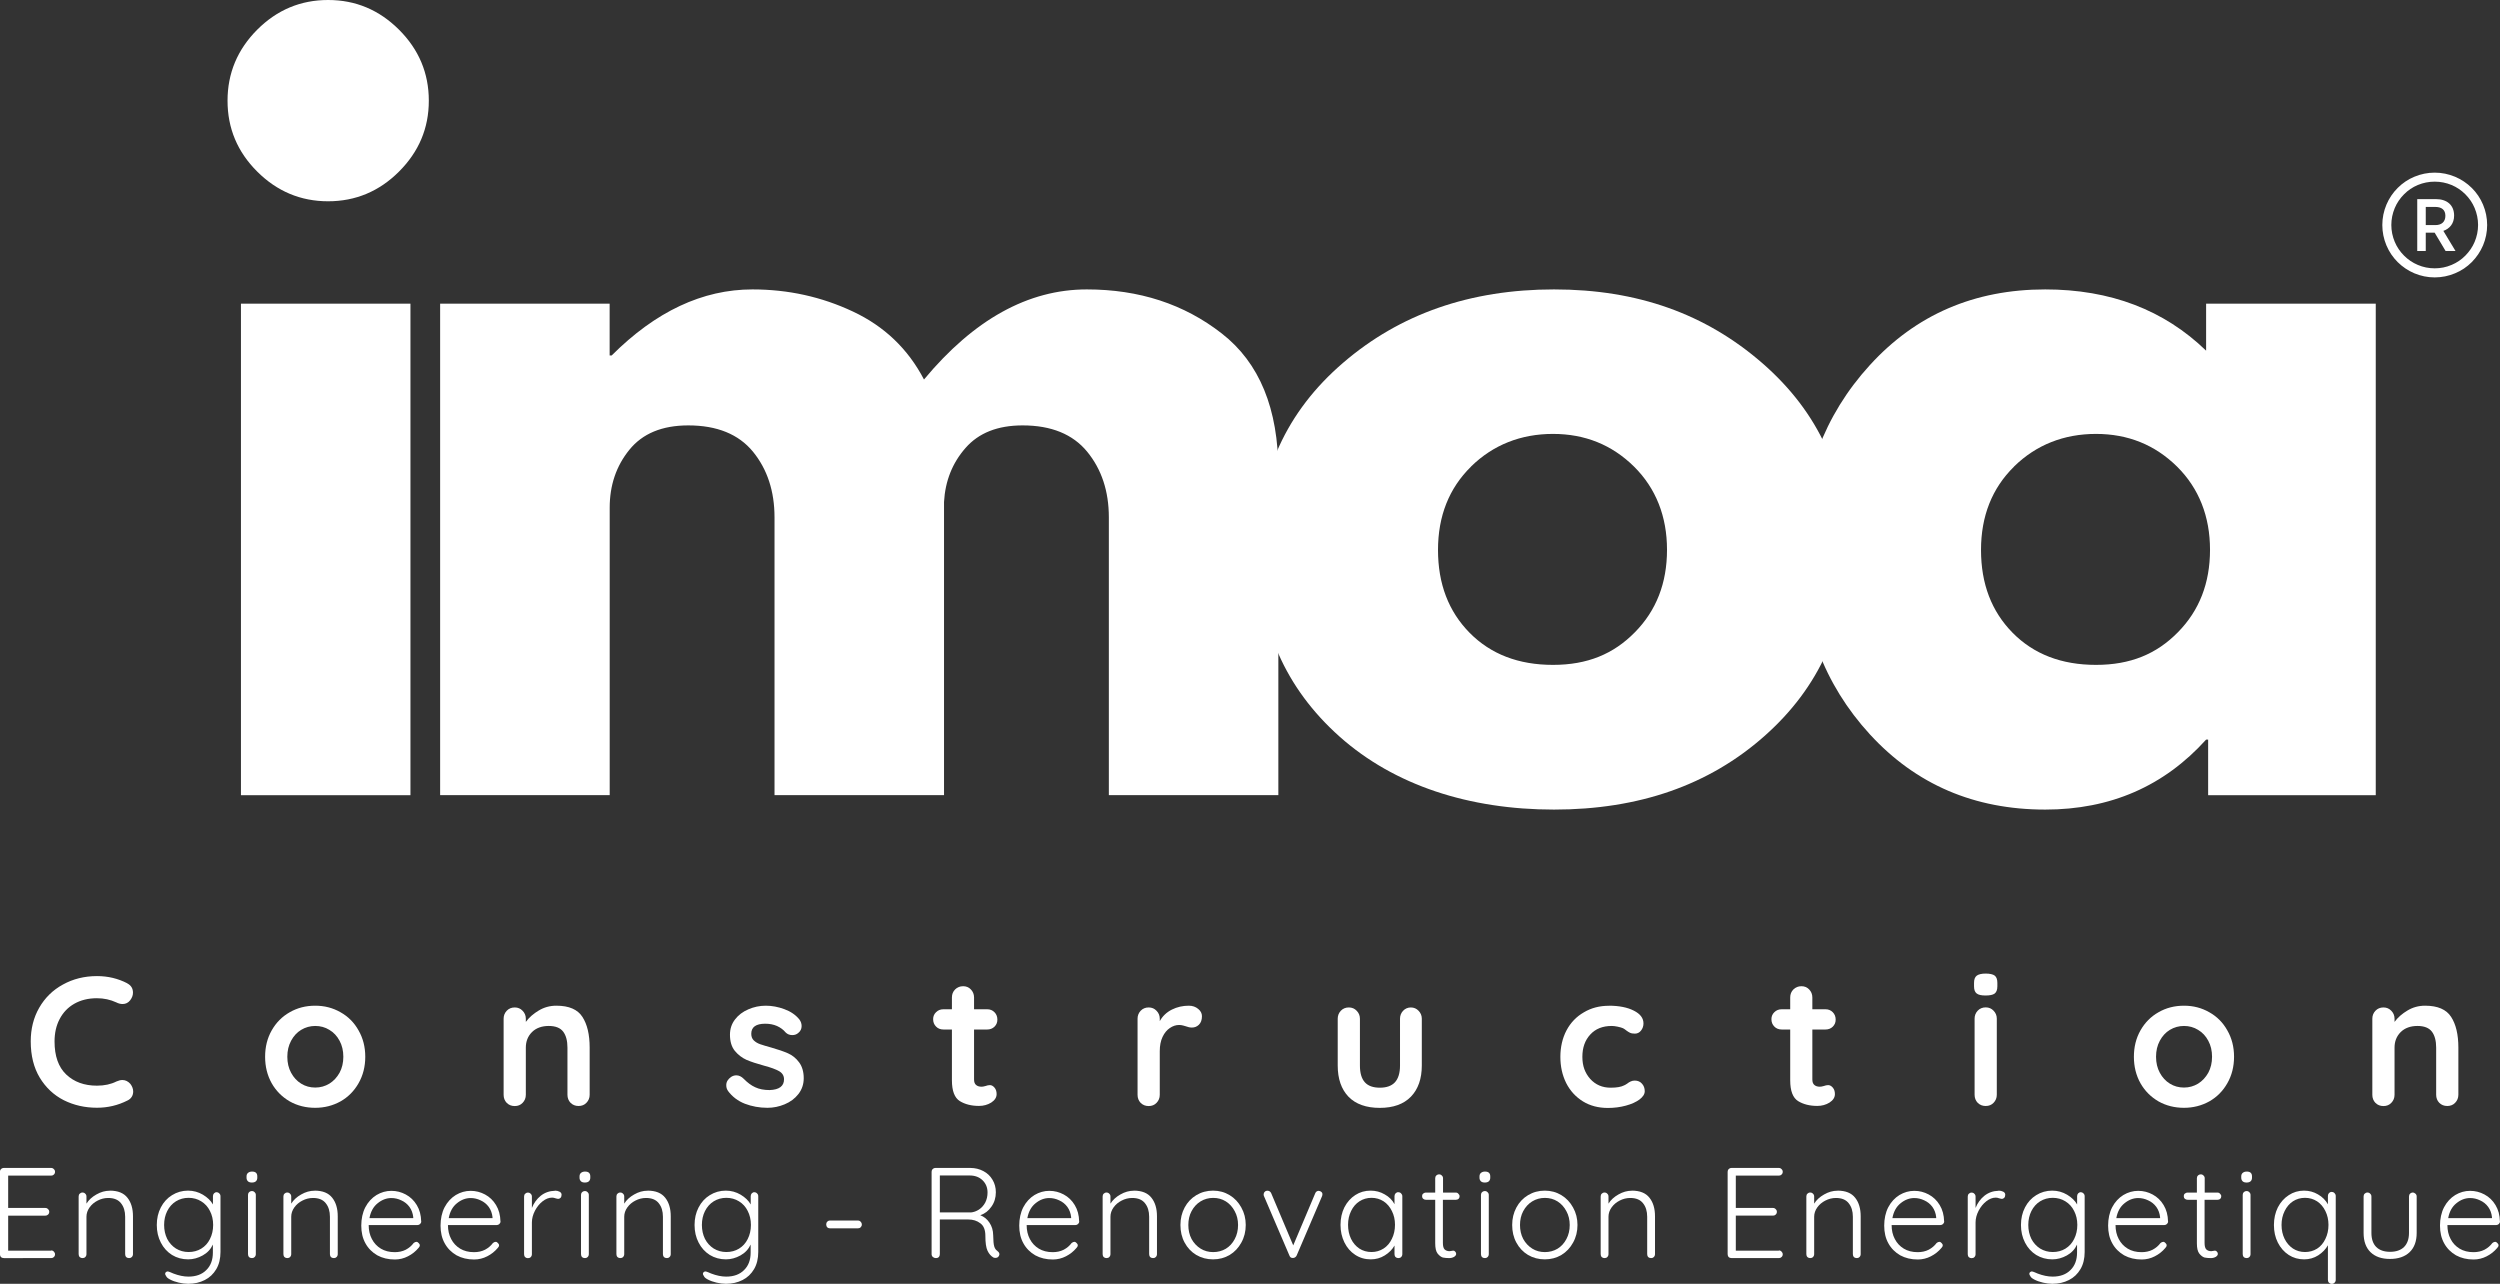
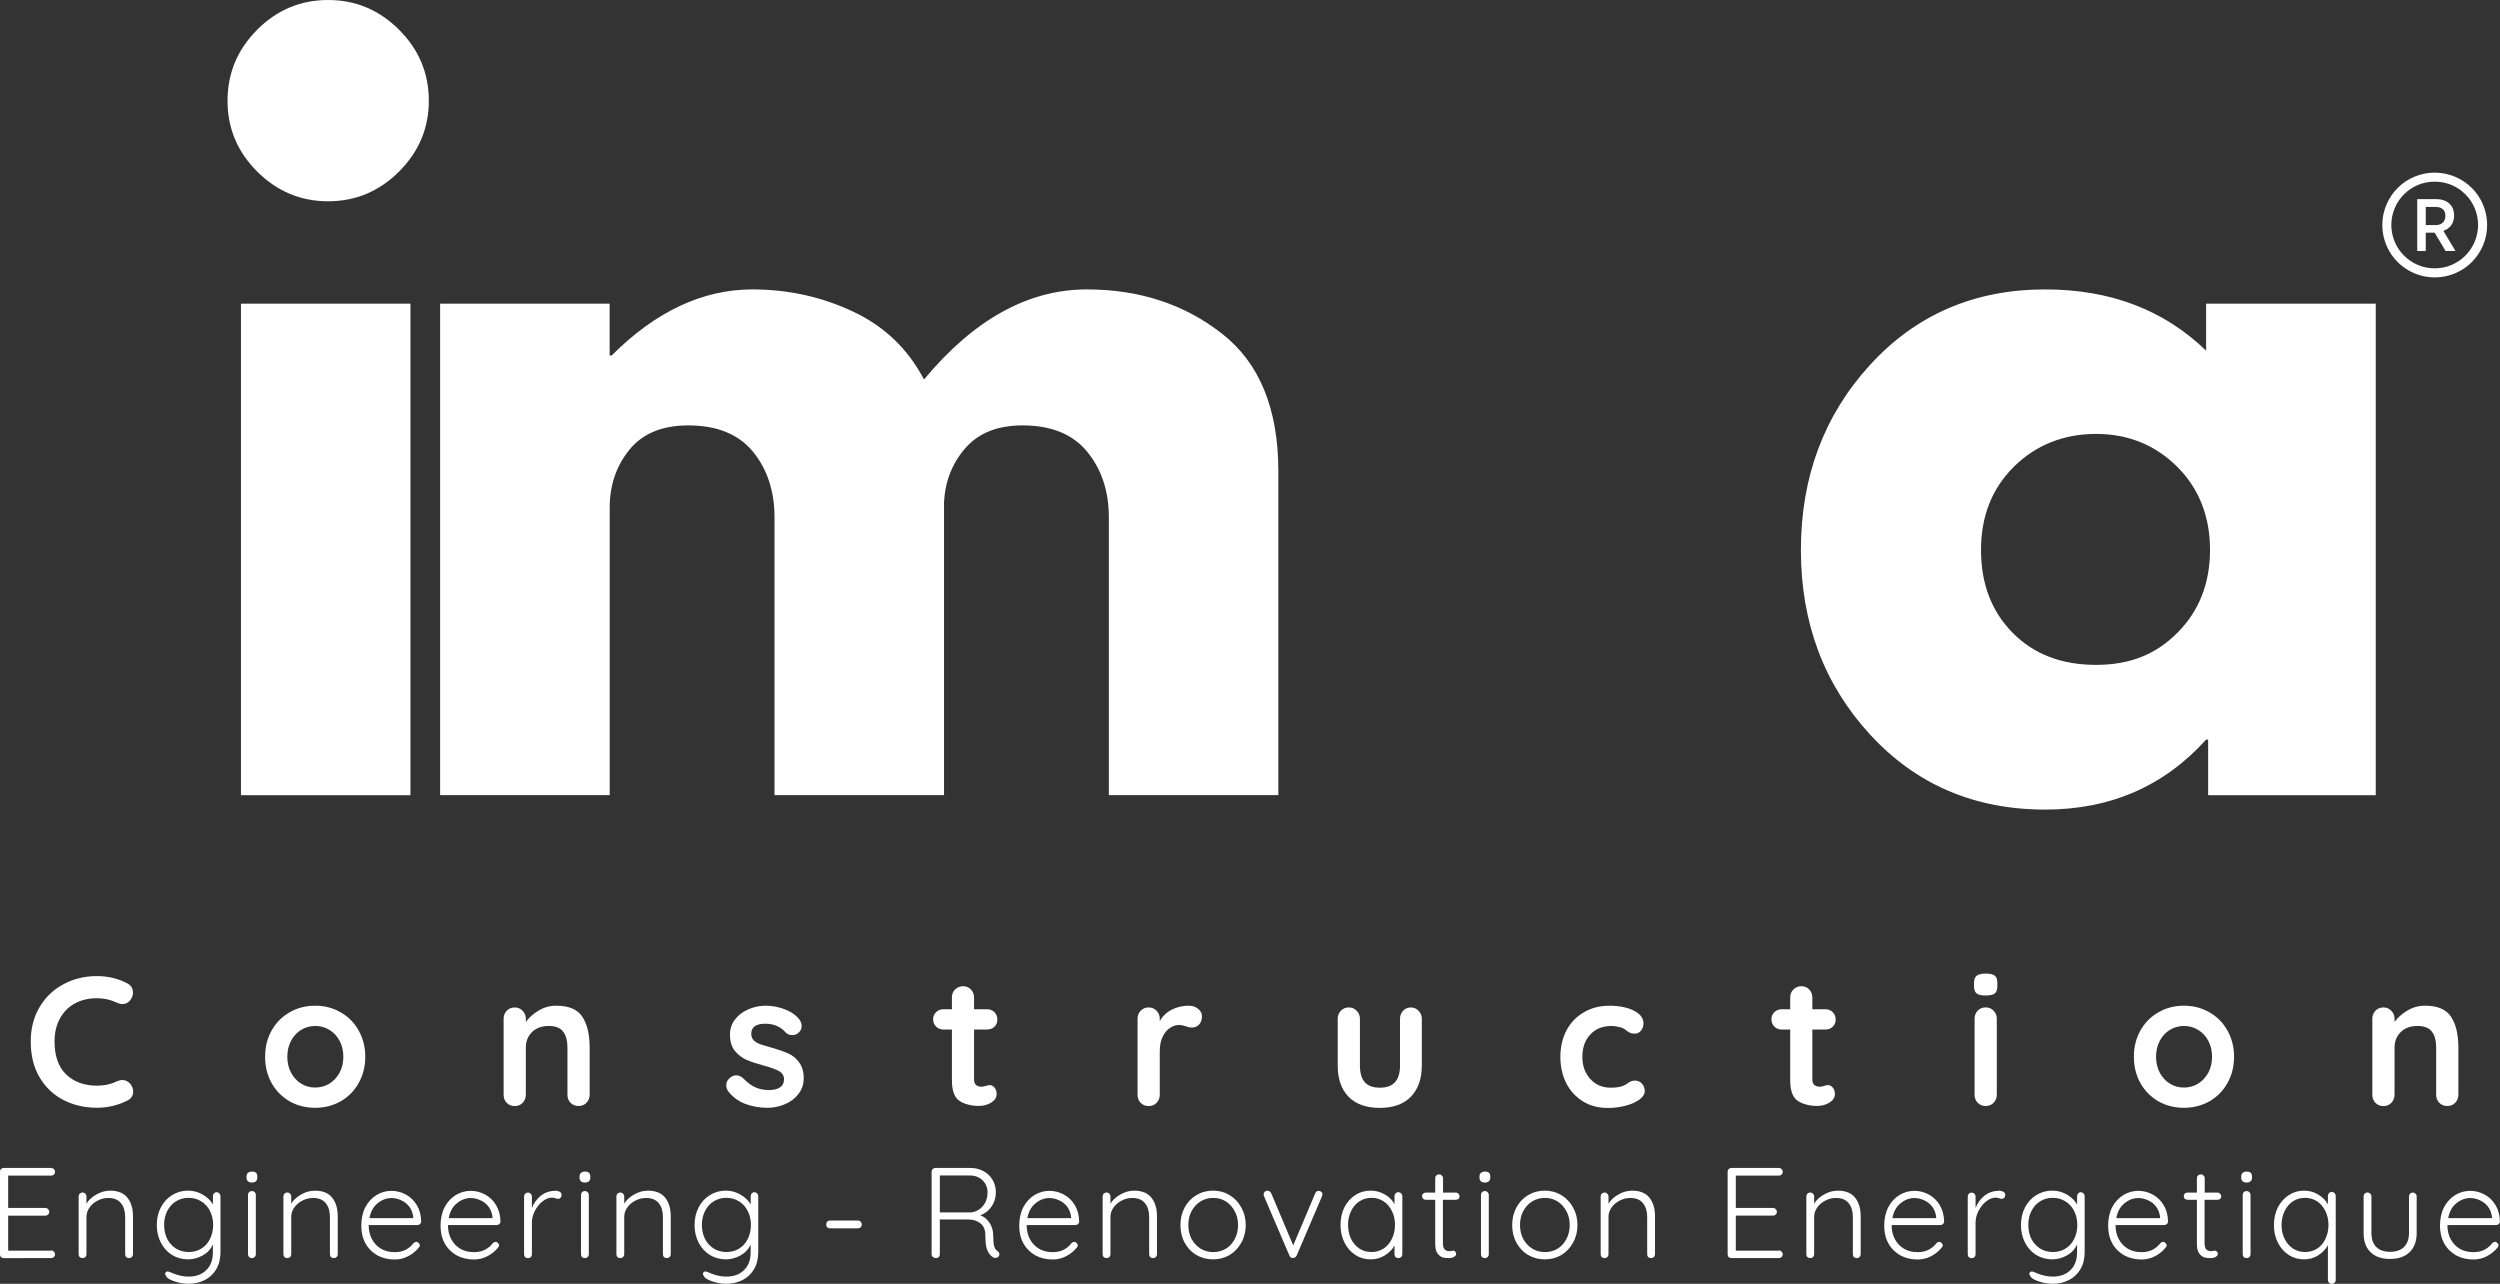
<svg xmlns="http://www.w3.org/2000/svg" id="Layer_1" viewBox="0 0 357.96 183.82">
  <rect x="0" y="0" width="357.96" height="183.82" fill="#333333" stroke="none" />
  <defs>
    <style>.cls-1{fill:#fff;stroke-width:0px;}</style>
  </defs>
  <path class="cls-1" d="M36.83,4.25c2.83-2.83,6.21-4.25,10.15-4.25s7.31,1.42,10.15,4.25c2.84,2.83,4.27,6.22,4.27,10.17s-1.43,7.31-4.27,10.15c-2.83,2.83-6.22,4.25-10.15,4.25s-7.31-1.42-10.15-4.25-4.25-6.21-4.25-10.15,1.42-7.33,4.25-10.17ZM34.5,43.48v70.38h24.27V43.48h-24.27Z" />
  <path class="cls-1" d="M63.02,113.85V43.48h24.27v7.42h.29c6.3-6.3,13.02-9.46,20.15-9.46,5.13,0,9.92,1.06,14.4,3.17,4.48,2.1,7.88,5.34,10.17,9.73,7.14-8.59,14.91-12.9,23.31-12.9,7.5,0,13.94,2.1,19.33,6.31,5.4,4.2,8.1,10.78,8.1,19.75v46.35h-24.27v-39.77c0-3.75-1.04-6.88-3.1-9.4-2.06-2.51-5.14-3.77-9.25-3.77-3.57,0-6.29,1.08-8.17,3.23-1.88,2.14-2.91,4.72-3.08,7.73v41.98h-24.27v-39.77c0-3.75-1.03-6.88-3.08-9.4-2.06-2.51-5.15-3.77-9.27-3.77-3.75,0-6.56,1.17-8.44,3.5-1.88,2.32-2.81,5.08-2.81,8.29v41.15h-24.27Z" />
-   <path class="cls-1" d="M191.84,105.5c-7.82-6.96-11.73-15.88-11.73-26.75s4.07-19.82,12.21-26.81c8.14-7,18.2-10.5,30.19-10.5s21.73,3.52,29.83,10.56c8.09,7.04,12.15,15.96,12.15,26.75s-3.96,19.67-11.88,26.67c-7.91,7-17.94,10.5-30.1,10.5s-22.85-3.47-30.67-10.42ZM210.63,66.81c-3.16,3.11-4.73,7.09-4.73,11.94s1.51,8.79,4.52,11.85c3.03,3.07,7.01,4.6,11.94,4.6s8.67-1.55,11.73-4.67c3.07-3.11,4.6-7.05,4.6-11.81s-1.58-8.8-4.73-11.92c-3.16-3.11-7.02-4.67-11.6-4.67s-8.56,1.56-11.73,4.67Z" />
  <path class="cls-1" d="M267.74,105.15c-6.58-7.18-9.88-15.98-9.88-26.4s3.29-19.26,9.88-26.48c6.59-7.22,14.96-10.83,25.1-10.83,9.33,0,17.01,2.93,23.04,8.77v-6.73h24.29v70.38h-24v-7.96h-.29c-6.03,6.68-13.71,10.02-23.04,10.02-10.14,0-18.51-3.59-25.1-10.77ZM288.38,66.81c-3.16,3.11-4.73,7.09-4.73,11.94s1.51,8.79,4.52,11.85c3.03,3.07,7.01,4.6,11.94,4.6s8.67-1.55,11.73-4.67c3.07-3.11,4.6-7.05,4.6-11.81s-1.58-8.8-4.73-11.92c-3.16-3.11-7.02-4.67-11.6-4.67s-8.56,1.56-11.73,4.67Z" />
  <path class="cls-1" d="M18.23,140.81c.54.28.81.72.81,1.33,0,.38-.14.74-.4,1.08-.28.36-.64.54-1.08.54-.29,0-.59-.07-.9-.23-.86-.4-1.79-.6-2.79-.6-1.24,0-2.31.27-3.23.79-.91.52-1.6,1.24-2.1,2.19-.49.93-.73,2-.73,3.21,0,2.08.55,3.66,1.67,4.73,1.13,1.07,2.59,1.6,4.4,1.6,1.07,0,2-.2,2.79-.6.32-.14.6-.21.85-.21.44,0,.82.19,1.15.56.26.35.4.71.4,1.08,0,.29-.07.55-.21.77-.14.22-.34.4-.6.52-1.38.7-2.83,1.04-4.38,1.04-1.72,0-3.31-.36-4.75-1.08-1.43-.73-2.58-1.81-3.44-3.23-.86-1.43-1.29-3.16-1.29-5.19,0-1.79.4-3.4,1.21-4.81.82-1.43,1.95-2.54,3.4-3.33,1.44-.8,3.07-1.21,4.88-1.21,1.57,0,3.02.35,4.35,1.04Z" />
  <path class="cls-1" d="M52.3,151.31c0,1.41-.32,2.67-.96,3.79-.63,1.11-1.49,1.98-2.58,2.6-1.1.61-2.31.92-3.63.92s-2.55-.3-3.65-.92c-1.08-.63-1.95-1.49-2.58-2.6-.63-1.13-.94-2.39-.94-3.79s.31-2.66.94-3.77c.64-1.13,1.5-1.99,2.58-2.6,1.09-.63,2.31-.94,3.65-.94s2.53.31,3.63.94c1.09.61,1.96,1.48,2.58,2.6.64,1.11.96,2.37.96,3.77ZM49.16,151.31c0-.86-.18-1.63-.54-2.29-.36-.68-.85-1.2-1.46-1.56-.61-.38-1.29-.56-2.02-.56s-1.41.19-2.02.56c-.6.36-1.08.89-1.44,1.56-.36.67-.54,1.43-.54,2.29s.18,1.63.54,2.29c.36.67.84,1.19,1.44,1.56.61.38,1.28.56,2.02.56s1.41-.19,2.02-.56c.61-.38,1.09-.9,1.46-1.56.36-.67.54-1.43.54-2.29Z" />
  <path class="cls-1" d="M79.68,144c1.79,0,3.03.54,3.71,1.6.69,1.06,1.04,2.52,1.04,4.4v6.75c0,.46-.16.84-.46,1.15-.29.31-.67.46-1.13.46s-.84-.15-1.15-.46c-.29-.3-.44-.69-.44-1.15v-6.75c0-.97-.2-1.73-.6-2.27-.41-.55-1.1-.83-2.08-.83s-1.81.29-2.4.88-.88,1.33-.88,2.23v6.75c0,.46-.16.84-.46,1.15-.29.31-.67.46-1.13.46s-.84-.15-1.15-.46c-.29-.3-.44-.69-.44-1.15v-10.9c0-.44.15-.82.44-1.13.3-.32.69-.48,1.15-.48s.83.16,1.13.48c.3.31.46.68.46,1.13v.46c.47-.64,1.09-1.18,1.85-1.63.76-.46,1.6-.69,2.52-.69Z" />
  <path class="cls-1" d="M104.22,156.16c-.16-.21-.23-.47-.23-.79,0-.46.23-.84.69-1.17.23-.15.48-.23.75-.23.38,0,.73.17,1.06.5.53.54,1.07.95,1.65,1.21.57.27,1.26.4,2.06.4,1.38-.05,2.06-.57,2.06-1.54,0-.51-.24-.9-.71-1.17-.46-.26-1.18-.53-2.17-.79-1.02-.28-1.85-.55-2.5-.83-.64-.29-1.2-.72-1.67-1.29-.46-.57-.69-1.34-.69-2.31,0-.83.24-1.56.73-2.19.48-.63,1.11-1.1,1.9-1.44.78-.34,1.61-.52,2.5-.52s1.78.17,2.67.5c.9.33,1.61.82,2.13,1.46.22.29.33.61.33.96,0,.41-.17.74-.5,1-.24.2-.52.29-.83.29-.39,0-.71-.13-.96-.38-.32-.39-.73-.69-1.23-.92-.5-.22-1.06-.33-1.69-.33-1.33,0-2,.48-2,1.44,0,.39.11.7.35.94.25.24.56.43.94.56.38.13.91.29,1.6.48.94.27,1.73.54,2.35.81.64.28,1.17.71,1.6,1.29.44.58.67,1.35.67,2.29,0,.86-.26,1.62-.77,2.27-.5.64-1.16,1.13-1.96,1.46-.79.33-1.61.5-2.46.5-1.16,0-2.23-.2-3.23-.58-1-.39-1.82-1.01-2.46-1.88Z" />
  <path class="cls-1" d="M141.74,155.37c.23,0,.45.12.65.35.21.24.31.55.31.94,0,.47-.26.88-.77,1.21-.52.32-1.1.48-1.75.48-1.08,0-2-.23-2.75-.69-.75-.47-1.13-1.46-1.13-2.98v-7.27h-1.21c-.43,0-.79-.14-1.06-.42-.28-.28-.42-.63-.42-1.06,0-.4.14-.73.42-1,.28-.28.63-.42,1.06-.42h1.21v-1.69c0-.46.15-.84.46-1.15.3-.3.69-.46,1.15-.46s.81.16,1.1.46c.3.31.46.69.46,1.15v1.69h1.88c.42,0,.76.14,1.04.42.28.28.42.64.42,1.06s-.14.74-.42,1.02c-.28.27-.63.4-1.04.4h-1.88v7.15c0,.36.09.63.29.79.19.17.46.25.79.25.14,0,.32-.03.56-.1.22-.08.43-.13.63-.13Z" />
  <path class="cls-1" d="M170.23,144c.53,0,.97.16,1.33.46.36.29.54.64.54,1.04,0,.54-.15.95-.44,1.23-.28.27-.61.4-1,.4-.27,0-.56-.06-.9-.19-.04-.01-.16-.05-.35-.1-.18-.05-.38-.08-.58-.08-.46,0-.91.15-1.33.44-.42.28-.77.7-1.04,1.27-.27.57-.4,1.25-.4,2.04v6.25c0,.46-.16.84-.46,1.15-.29.31-.67.46-1.13.46s-.84-.15-1.15-.46c-.29-.3-.44-.69-.44-1.15v-10.9c0-.44.15-.82.44-1.13.3-.32.69-.48,1.15-.48s.83.16,1.13.48c.3.31.46.68.46,1.13v.35c.4-.72.98-1.27,1.73-1.65.76-.38,1.57-.56,2.44-.56Z" />
  <path class="cls-1" d="M201.99,144.25c.46,0,.83.16,1.13.48.3.31.46.68.46,1.13v6.71c0,1.89-.52,3.38-1.56,4.46-1.04,1.07-2.53,1.6-4.46,1.6s-3.44-.53-4.48-1.6c-1.03-1.08-1.54-2.57-1.54-4.46v-6.71c0-.44.15-.82.44-1.13.3-.32.69-.48,1.15-.48s.83.16,1.13.48c.3.31.46.68.46,1.13v6.71c0,1.07.23,1.87.71,2.4.47.52,1.19.77,2.15.77s1.67-.26,2.15-.77c.48-.53.73-1.32.73-2.4v-6.71c0-.44.15-.82.44-1.13.3-.32.68-.48,1.13-.48Z" />
  <path class="cls-1" d="M230.34,144c1.48,0,2.69.24,3.6.71.92.46,1.38,1.07,1.38,1.83,0,.39-.12.73-.35,1.02-.22.29-.52.44-.88.44-.29,0-.53-.04-.71-.13-.17-.08-.33-.19-.5-.31-.17-.14-.33-.25-.48-.33-.18-.08-.45-.16-.79-.23-.33-.07-.61-.1-.83-.1-1.31,0-2.33.41-3.08,1.23-.75.81-1.13,1.87-1.13,3.19s.38,2.32,1.13,3.17c.76.83,1.73,1.25,2.92,1.25.86,0,1.5-.11,1.92-.33.11-.04.26-.13.44-.25.18-.14.34-.24.5-.31.17-.08.36-.13.58-.13.44,0,.79.15,1.04.44.26.28.4.64.4,1.08,0,.42-.25.81-.75,1.19-.49.36-1.14.66-1.96.88-.81.22-1.66.33-2.56.33-1.36,0-2.56-.31-3.58-.94-1.03-.64-1.83-1.51-2.4-2.63-.56-1.13-.83-2.38-.83-3.75s.29-2.68.88-3.79c.59-1.11,1.42-1.97,2.48-2.58,1.05-.63,2.25-.94,3.58-.94Z" />
  <path class="cls-1" d="M261.77,155.37c.23,0,.45.12.65.35.21.24.31.55.31.94,0,.47-.26.88-.77,1.21-.52.32-1.1.48-1.75.48-1.08,0-2-.23-2.75-.69-.75-.47-1.13-1.46-1.13-2.98v-7.27h-1.21c-.43,0-.79-.14-1.06-.42-.28-.28-.42-.63-.42-1.06,0-.4.14-.73.42-1,.28-.28.63-.42,1.06-.42h1.21v-1.69c0-.46.15-.84.46-1.15.3-.3.69-.46,1.15-.46s.81.16,1.1.46c.3.31.46.69.46,1.15v1.69h1.88c.42,0,.76.14,1.04.42.28.28.42.64.42,1.06s-.14.74-.42,1.02c-.28.27-.63.4-1.04.4h-1.88v7.15c0,.36.09.63.29.79.19.17.46.25.79.25.14,0,.32-.03.56-.1.22-.08.43-.13.63-.13Z" />
  <path class="cls-1" d="M285.91,156.75c0,.46-.16.84-.46,1.15-.29.31-.67.46-1.13.46s-.84-.15-1.15-.46c-.29-.3-.44-.69-.44-1.15v-10.9c0-.44.15-.82.44-1.13.3-.32.69-.48,1.15-.48s.83.16,1.13.48c.3.31.46.68.46,1.13v10.9ZM284.3,142.54c-.6,0-1.02-.09-1.27-.29-.25-.19-.38-.53-.38-1.02v-.5c0-.5.13-.84.4-1.04.26-.19.69-.29,1.27-.29s1.04.1,1.29.29c.25.2.38.54.38,1.04v.5c0,.5-.14.85-.4,1.04-.25.18-.68.27-1.29.27Z" />
  <path class="cls-1" d="M319.88,151.31c0,1.41-.32,2.67-.96,3.79-.63,1.11-1.49,1.98-2.58,2.6-1.1.61-2.31.92-3.63.92s-2.55-.3-3.65-.92c-1.08-.63-1.95-1.49-2.58-2.6-.63-1.13-.94-2.39-.94-3.79s.31-2.66.94-3.77c.64-1.13,1.5-1.99,2.58-2.6,1.09-.63,2.31-.94,3.65-.94s2.53.31,3.63.94c1.09.61,1.96,1.48,2.58,2.6.64,1.11.96,2.37.96,3.77ZM316.73,151.31c0-.86-.18-1.63-.54-2.29-.36-.68-.85-1.2-1.46-1.56-.61-.38-1.29-.56-2.02-.56s-1.41.19-2.02.56c-.6.36-1.08.89-1.44,1.56-.36.67-.54,1.43-.54,2.29s.18,1.63.54,2.29c.36.67.84,1.19,1.44,1.56.61.38,1.28.56,2.02.56s1.41-.19,2.02-.56c.61-.38,1.09-.9,1.46-1.56.36-.67.54-1.43.54-2.29Z" />
  <path class="cls-1" d="M347.25,144c1.79,0,3.03.54,3.71,1.6.69,1.06,1.04,2.52,1.04,4.4v6.75c0,.46-.16.84-.46,1.15-.29.31-.67.46-1.13.46s-.84-.15-1.15-.46c-.29-.3-.44-.69-.44-1.15v-6.75c0-.97-.2-1.73-.6-2.27-.41-.55-1.1-.83-2.08-.83s-1.81.29-2.4.88-.88,1.33-.88,2.23v6.75c0,.46-.16.84-.46,1.15-.29.31-.67.46-1.13.46s-.84-.15-1.15-.46c-.29-.3-.44-.69-.44-1.15v-10.9c0-.44.15-.82.44-1.13.3-.32.69-.48,1.15-.48s.83.16,1.13.48c.3.31.46.68.46,1.13v.46c.47-.64,1.09-1.18,1.85-1.63.76-.46,1.6-.69,2.52-.69Z" />
  <path class="cls-1" d="M7.33,179.04c.15,0,.28.06.38.17.11.11.17.24.17.38,0,.17-.06.3-.17.4-.1.1-.22.15-.38.15H.56c-.17,0-.31-.05-.42-.15-.1-.11-.15-.25-.15-.42v-11.79c0-.15.05-.28.15-.38.11-.11.25-.17.42-.17h6.77c.15,0,.28.06.38.17.11.1.17.22.17.38,0,.17-.06.3-.17.4-.1.1-.22.15-.38.15H1.17v4.63h5.33c.15,0,.28.06.38.17.11.1.17.22.17.38,0,.17-.06.3-.17.4-.1.1-.22.15-.38.15H1.17v5.02h6.17Z" />
  <path class="cls-1" d="M15.73,170.48c1.15,0,1.99.34,2.52,1.02.53.67.79,1.55.79,2.65v5.42c0,.17-.06.31-.17.42-.1.1-.22.15-.38.15-.17,0-.31-.05-.42-.15-.1-.11-.15-.25-.15-.42v-5.35c0-.8-.2-1.45-.6-1.94-.39-.5-1-.75-1.83-.75-.53,0-1.04.13-1.52.38-.47.24-.85.56-1.15.98-.29.41-.44.85-.44,1.33v5.35c0,.17-.06.31-.17.42-.1.1-.23.15-.4.15-.16,0-.29-.05-.4-.15-.1-.11-.15-.25-.15-.42v-8.25c0-.17.05-.3.15-.4.11-.11.24-.17.4-.17.17,0,.3.06.4.17.11.1.17.23.17.4v1.02c.33-.53.8-.96,1.42-1.31.63-.36,1.26-.54,1.92-.54Z" />
  <path class="cls-1" d="M31,170.71c.17,0,.3.06.4.17.11.1.17.23.17.4v7.98c0,.96-.2,1.78-.6,2.46-.41.69-.95,1.21-1.65,1.56-.7.36-1.49.54-2.38.54-.43,0-.89-.06-1.35-.17-.47-.11-.89-.26-1.23-.44-.33-.17-.53-.34-.58-.52-.08-.08-.13-.18-.13-.29,0-.13.05-.22.17-.29.05-.04.11-.06.19-.06.07,0,.21.04.42.13l.4.17c.76.29,1.48.44,2.15.44,1.08,0,1.94-.31,2.56-.94.63-.61.94-1.45.94-2.5v-1.15c-.31.67-.79,1.19-1.46,1.56s-1.36.56-2.08.56c-.85,0-1.62-.21-2.31-.63-.68-.43-1.22-1.02-1.6-1.77-.39-.75-.58-1.59-.58-2.52s.19-1.77.58-2.52c.39-.75.92-1.33,1.6-1.75.69-.43,1.46-.65,2.29-.65.78,0,1.48.2,2.13.58.65.39,1.13.85,1.44,1.4v-1.19c0-.15.05-.28.15-.4.11-.11.24-.17.4-.17ZM27,179.27c.68,0,1.28-.16,1.81-.48.54-.33.96-.79,1.25-1.38.3-.59.46-1.27.46-2.02s-.16-1.42-.46-2c-.29-.59-.71-1.05-1.25-1.38-.53-.33-1.14-.5-1.81-.5s-1.27.17-1.81.5c-.53.33-.95.8-1.25,1.4-.29.58-.44,1.24-.44,1.98s.15,1.41.44,2c.3.58.72,1.04,1.25,1.38.54.33,1.15.5,1.81.5Z" />
  <path class="cls-1" d="M36.63,179.57c0,.17-.06.31-.17.42-.1.1-.22.15-.38.15-.17,0-.31-.05-.42-.15-.1-.11-.15-.25-.15-.42v-8.48c0-.15.05-.28.15-.38.11-.11.25-.17.42-.17.15,0,.28.06.38.17.11.1.17.22.17.38v8.48ZM36.07,169.32c-.24,0-.43-.05-.56-.17-.14-.13-.21-.3-.21-.52v-.19c0-.22.07-.39.21-.5.15-.13.34-.19.58-.19.5,0,.75.23.75.69v.19c0,.22-.07.4-.21.52-.13.11-.31.17-.56.17Z" />
  <path class="cls-1" d="M45.05,170.48c1.15,0,1.99.34,2.52,1.02.53.67.79,1.55.79,2.65v5.42c0,.17-.06.31-.17.42-.1.1-.22.15-.38.15-.17,0-.31-.05-.42-.15-.1-.11-.15-.25-.15-.42v-5.35c0-.8-.2-1.45-.6-1.94-.39-.5-1-.75-1.83-.75-.53,0-1.04.13-1.52.38-.47.24-.85.56-1.15.98-.29.41-.44.85-.44,1.33v5.35c0,.17-.06.31-.17.42-.1.1-.23.15-.4.15-.16,0-.29-.05-.4-.15-.1-.11-.15-.25-.15-.42v-8.25c0-.17.05-.3.15-.4.11-.11.24-.17.4-.17.17,0,.3.06.4.17.11.1.17.23.17.4v1.02c.33-.53.8-.96,1.42-1.31.63-.36,1.26-.54,1.92-.54Z" />
  <path class="cls-1" d="M60.32,174.88c0,.14-.06.27-.17.38-.11.1-.24.15-.38.15h-6.98c0,.75.15,1.42.46,2,.3.58.73,1.04,1.29,1.38.55.33,1.21.5,1.98.5.58,0,1.11-.11,1.58-.35.47-.25.84-.57,1.13-.96.14-.11.27-.17.4-.17.11,0,.21.06.31.17.11.1.17.21.17.33s-.06.25-.19.38c-.41.49-.91.89-1.5,1.19-.58.3-1.21.46-1.88.46-.95,0-1.79-.2-2.52-.6-.72-.42-1.29-.98-1.69-1.71-.41-.73-.6-1.58-.6-2.54s.19-1.88.58-2.63c.4-.76.94-1.34,1.6-1.75.67-.4,1.38-.6,2.13-.6s1.42.18,2.06.52c.65.35,1.18.85,1.58,1.52.4.66.61,1.44.63,2.35ZM56.05,171.54c-.71,0-1.37.25-1.98.75-.61.49-1,1.2-1.17,2.13h6.27v-.15c-.06-.55-.24-1.04-.54-1.46-.31-.42-.7-.73-1.17-.94-.46-.22-.93-.33-1.42-.33Z" />
  <path class="cls-1" d="M71.67,174.88c0,.14-.06.27-.17.38-.11.1-.24.15-.38.15h-6.98c0,.75.15,1.42.46,2,.3.58.73,1.04,1.29,1.38.55.33,1.21.5,1.98.5.58,0,1.11-.11,1.58-.35.47-.25.84-.57,1.13-.96.14-.11.27-.17.4-.17.11,0,.21.06.31.17.11.1.17.21.17.33s-.06.25-.19.38c-.41.49-.91.89-1.5,1.19-.58.3-1.21.46-1.88.46-.95,0-1.79-.2-2.52-.6-.72-.42-1.29-.98-1.69-1.71-.41-.73-.6-1.58-.6-2.54s.19-1.88.58-2.63c.4-.76.94-1.34,1.6-1.75.67-.4,1.38-.6,2.13-.6s1.42.18,2.06.52c.65.35,1.18.85,1.58,1.52.4.66.61,1.44.63,2.35ZM67.4,171.54c-.71,0-1.37.25-1.98.75-.61.49-1,1.2-1.17,2.13h6.27v-.15c-.06-.55-.24-1.04-.54-1.46-.31-.42-.7-.73-1.17-.94-.46-.22-.93-.33-1.42-.33Z" />
  <path class="cls-1" d="M79.45,170.48c.25,0,.47.05.67.15.19.1.29.24.29.44,0,.18-.05.33-.15.44-.1.1-.21.15-.33.15-.07,0-.2-.03-.38-.08-.18-.07-.35-.1-.5-.1-.46,0-.91.18-1.35.52-.45.35-.81.8-1.1,1.35-.29.56-.44,1.12-.44,1.69v4.54c0,.17-.06.31-.17.42-.1.1-.23.15-.4.15-.16,0-.29-.05-.4-.15-.1-.11-.15-.25-.15-.42v-8.25c0-.17.05-.3.15-.4.11-.11.24-.17.4-.17.17,0,.3.06.4.17.11.1.17.23.17.4v1.63c.28-.71.7-1.29,1.27-1.75.58-.46,1.26-.69,2.02-.71Z" />
  <path class="cls-1" d="M84.31,179.57c0,.17-.06.31-.17.42-.1.1-.22.15-.38.15-.17,0-.31-.05-.42-.15-.1-.11-.15-.25-.15-.42v-8.48c0-.15.05-.28.15-.38.11-.11.25-.17.42-.17.15,0,.28.06.38.17.11.1.17.22.17.38v8.48ZM83.75,169.32c-.24,0-.43-.05-.56-.17-.14-.13-.21-.3-.21-.52v-.19c0-.22.07-.39.21-.5.15-.13.34-.19.58-.19.5,0,.75.23.75.69v.19c0,.22-.07.4-.21.52-.13.11-.31.17-.56.17Z" />
  <path class="cls-1" d="M92.73,170.48c1.15,0,1.99.34,2.52,1.02.53.67.79,1.55.79,2.65v5.42c0,.17-.06.31-.17.42-.1.1-.22.15-.38.15-.17,0-.31-.05-.42-.15-.1-.11-.15-.25-.15-.42v-5.35c0-.8-.2-1.45-.6-1.94-.39-.5-1-.75-1.83-.75-.53,0-1.04.13-1.52.38-.47.24-.85.56-1.15.98-.29.41-.44.85-.44,1.33v5.35c0,.17-.06.31-.17.42-.1.1-.23.15-.4.15-.16,0-.29-.05-.4-.15-.1-.11-.15-.25-.15-.42v-8.25c0-.17.05-.3.15-.4.11-.11.24-.17.4-.17.17,0,.3.06.4.17.11.1.17.23.17.4v1.02c.33-.53.8-.96,1.42-1.31.63-.36,1.26-.54,1.92-.54Z" />
  <path class="cls-1" d="M108,170.71c.17,0,.3.06.4.17.11.1.17.23.17.4v7.98c0,.96-.2,1.78-.6,2.46-.41.69-.95,1.21-1.65,1.56-.7.36-1.49.54-2.38.54-.43,0-.89-.06-1.35-.17-.47-.11-.89-.26-1.23-.44-.33-.17-.53-.34-.58-.52-.08-.08-.13-.18-.13-.29,0-.13.05-.22.17-.29.05-.04.11-.06.19-.06.07,0,.21.04.42.13l.4.17c.76.29,1.48.44,2.15.44,1.08,0,1.94-.31,2.56-.94.63-.61.94-1.45.94-2.5v-1.15c-.31.67-.79,1.19-1.46,1.56s-1.36.56-2.08.56c-.85,0-1.62-.21-2.31-.63-.68-.43-1.22-1.02-1.6-1.77-.39-.75-.58-1.59-.58-2.52s.19-1.77.58-2.52c.39-.75.92-1.33,1.6-1.75.69-.43,1.46-.65,2.29-.65.78,0,1.48.2,2.13.58.65.39,1.13.85,1.44,1.4v-1.19c0-.15.05-.28.15-.4.11-.11.24-.17.4-.17ZM104,179.27c.68,0,1.28-.16,1.81-.48.54-.33.96-.79,1.25-1.38.3-.59.46-1.27.46-2.02s-.16-1.42-.46-2c-.29-.59-.71-1.05-1.25-1.38-.53-.33-1.14-.5-1.81-.5s-1.27.17-1.81.5c-.53.33-.95.8-1.25,1.4-.29.58-.44,1.24-.44,1.98s.15,1.41.44,2c.3.58.72,1.04,1.25,1.38.54.33,1.15.5,1.81.5Z" />
  <path class="cls-1" d="M118.85,175.88c-.17,0-.3-.05-.4-.15-.1-.11-.15-.25-.15-.42,0-.15.05-.28.15-.38.09-.11.23-.17.4-.17h3.98c.17,0,.3.06.4.17.11.11.17.25.17.42,0,.14-.06.27-.17.38-.1.1-.23.15-.4.15h-3.98Z" />
  <path class="cls-1" d="M142.81,179.13c.19.13.29.28.29.46,0,.07-.03.16-.08.25-.04.08-.11.16-.21.21-.08.04-.18.06-.27.06-.13,0-.23-.02-.31-.06-.35-.21-.63-.53-.83-.96-.21-.44-.31-1.15-.31-2.13,0-.86-.24-1.46-.73-1.81-.47-.36-1.04-.54-1.71-.54h-4.08v4.96c0,.17-.05.31-.15.42-.1.1-.23.15-.4.15s-.31-.05-.44-.15c-.13-.11-.19-.25-.19-.42v-11.79c0-.15.05-.28.15-.38.11-.11.25-.17.42-.17h4.98c.69,0,1.32.16,1.88.46.55.29.98.7,1.29,1.23.32.53.48,1.13.48,1.79,0,.78-.21,1.47-.63,2.06-.41.6-.94,1.01-1.6,1.23.54.21.98.56,1.31,1.06.34.5.53,1.1.54,1.81.01.77.06,1.3.15,1.6.09.31.25.52.46.65ZM138.98,173.61c.43-.04.82-.18,1.19-.42.38-.25.67-.58.9-1,.22-.43.33-.91.33-1.44,0-.71-.24-1.29-.71-1.75-.47-.46-1.09-.69-1.85-.69h-4.27v5.29h4.42Z" />
  <path class="cls-1" d="M154.53,174.88c0,.14-.06.27-.17.38-.11.1-.24.15-.38.15h-6.98c0,.75.15,1.42.46,2,.3.58.73,1.04,1.29,1.38.55.33,1.21.5,1.98.5.58,0,1.11-.11,1.58-.35.47-.25.84-.57,1.13-.96.14-.11.27-.17.4-.17.11,0,.21.06.31.17.11.1.17.21.17.33s-.06.25-.19.38c-.41.49-.91.89-1.5,1.19-.58.3-1.21.46-1.88.46-.95,0-1.79-.2-2.52-.6-.72-.42-1.29-.98-1.69-1.71-.41-.73-.6-1.58-.6-2.54s.19-1.88.58-2.63c.4-.76.94-1.34,1.6-1.75.67-.4,1.38-.6,2.13-.6s1.42.18,2.06.52c.65.35,1.18.85,1.58,1.52.4.66.61,1.44.63,2.35ZM150.25,171.54c-.71,0-1.37.25-1.98.75-.61.49-1,1.2-1.17,2.13h6.27v-.15c-.06-.55-.24-1.04-.54-1.46-.31-.42-.7-.73-1.17-.94-.46-.22-.93-.33-1.42-.33Z" />
  <path class="cls-1" d="M162.35,170.48c1.15,0,1.99.34,2.52,1.02.53.67.79,1.55.79,2.65v5.42c0,.17-.06.31-.17.42-.1.1-.22.15-.38.15-.17,0-.31-.05-.42-.15-.1-.11-.15-.25-.15-.42v-5.35c0-.8-.2-1.45-.6-1.94-.39-.5-1-.75-1.83-.75-.53,0-1.04.13-1.52.38-.47.24-.85.56-1.15.98-.29.41-.44.85-.44,1.33v5.35c0,.17-.06.31-.17.42-.1.1-.23.15-.4.15-.16,0-.29-.05-.4-.15-.1-.11-.15-.25-.15-.42v-8.25c0-.17.05-.3.15-.4.11-.11.24-.17.4-.17.17,0,.3.06.4.17.11.1.17.23.17.4v1.02c.33-.53.8-.96,1.42-1.31.63-.36,1.26-.54,1.92-.54Z" />
  <path class="cls-1" d="M178.37,175.4c0,.93-.21,1.77-.63,2.52-.41.75-.96,1.34-1.67,1.77-.71.42-1.5.63-2.38.63s-1.68-.21-2.4-.63c-.71-.43-1.27-1.02-1.67-1.77-.41-.75-.6-1.59-.6-2.52s.2-1.75.6-2.5c.4-.75.96-1.34,1.67-1.77.72-.43,1.52-.65,2.4-.65s1.67.22,2.38.65c.71.43,1.26,1.02,1.67,1.77.42.75.63,1.58.63,2.5ZM177.27,175.4c0-.73-.16-1.4-.48-1.98-.31-.59-.73-1.06-1.27-1.4s-1.15-.5-1.81-.5-1.27.17-1.81.5-.97.8-1.29,1.4c-.31.58-.46,1.24-.46,1.98s.15,1.41.46,2c.32.58.75,1.04,1.29,1.38s1.15.5,1.81.5,1.27-.16,1.81-.48c.54-.33.96-.79,1.27-1.38.32-.59.48-1.27.48-2.02Z" />
  <path class="cls-1" d="M188.85,170.52c.11,0,.22.04.33.13.11.08.17.2.17.33,0,.11-.02.22-.06.31l-3.63,8.48c-.04.1-.11.18-.21.25-.1.07-.2.1-.29.1-.11.01-.22,0-.33-.06-.1-.07-.17-.17-.21-.29l-3.63-8.48s-.02-.06-.04-.1c-.02-.05-.02-.1-.02-.15,0-.15.05-.28.15-.38.09-.11.23-.17.42-.17.11,0,.21.04.31.1.09.07.17.16.21.27l3.15,7.46,3.15-7.46c.04-.11.11-.2.21-.27.09-.07.21-.09.33-.08Z" />
  <path class="cls-1" d="M200.22,170.71c.17,0,.3.06.4.17.11.11.17.24.17.4v8.29c0,.17-.06.31-.17.42-.1.1-.23.15-.4.15-.16,0-.29-.05-.4-.15-.1-.11-.15-.25-.15-.42v-1.23c-.31.56-.77,1.03-1.4,1.42-.61.38-1.28.56-2,.56-.82,0-1.56-.21-2.23-.65-.66-.43-1.17-1.02-1.54-1.77s-.56-1.59-.56-2.52.19-1.78.56-2.52c.39-.75.91-1.33,1.56-1.75.65-.42,1.38-.63,2.19-.63.73,0,1.41.18,2.02.54.63.35,1.09.81,1.4,1.4v-1.15c0-.15.05-.28.15-.4.11-.11.24-.17.4-.17ZM196.38,179.27c.64,0,1.21-.17,1.73-.5.51-.33.91-.8,1.19-1.4.29-.59.44-1.26.44-2s-.15-1.38-.44-1.96c-.28-.59-.68-1.06-1.19-1.4-.52-.33-1.09-.5-1.73-.5s-1.22.17-1.73.5c-.5.32-.9.78-1.19,1.38-.29.58-.44,1.24-.44,1.98s.14,1.41.42,2c.29.6.69,1.06,1.19,1.4.51.33,1.09.5,1.75.5Z" />
  <path class="cls-1" d="M206.6,171.77v6.19c0,.46.08.77.25.94.18.17.42.25.71.25.07,0,.16-.01.27-.04.11-.03.19-.04.25-.04.11,0,.21.05.29.15.08.08.13.19.13.31,0,.17-.1.31-.31.44-.2.11-.43.17-.69.17-.33,0-.64-.03-.9-.08-.25-.07-.5-.26-.75-.56-.24-.3-.35-.8-.35-1.48v-6.23h-1.33c-.16,0-.29-.05-.4-.15-.1-.09-.15-.22-.15-.38,0-.14.05-.26.15-.35.11-.09.24-.15.4-.15h1.33v-2.06c0-.15.05-.28.15-.38.11-.11.25-.17.42-.17.15,0,.28.06.38.17.11.1.17.22.17.38v2.06h1.85c.14,0,.26.06.35.17.11.1.17.22.17.35,0,.16-.05.28-.15.38-.1.08-.22.13-.38.13h-1.85Z" />
  <path class="cls-1" d="M213.17,179.57c0,.17-.06.31-.17.42-.1.1-.22.15-.38.15-.17,0-.31-.05-.42-.15-.1-.11-.15-.25-.15-.42v-8.48c0-.15.05-.28.15-.38.11-.11.25-.17.42-.17.15,0,.28.06.38.17.11.1.17.22.17.38v8.48ZM212.61,169.32c-.24,0-.43-.05-.56-.17-.14-.13-.21-.3-.21-.52v-.19c0-.22.07-.39.21-.5.15-.13.34-.19.58-.19.5,0,.75.23.75.69v.19c0,.22-.07.4-.21.52-.13.11-.31.17-.56.17Z" />
  <path class="cls-1" d="M225.87,175.4c0,.93-.21,1.77-.63,2.52-.41.75-.96,1.34-1.67,1.77-.71.42-1.5.63-2.38.63s-1.68-.21-2.4-.63c-.71-.43-1.27-1.02-1.67-1.77-.41-.75-.6-1.59-.6-2.52s.2-1.75.6-2.5c.4-.75.96-1.34,1.67-1.77.72-.43,1.52-.65,2.4-.65s1.67.22,2.38.65c.71.43,1.26,1.02,1.67,1.77.42.75.63,1.58.63,2.5ZM224.76,175.4c0-.73-.16-1.4-.48-1.98-.31-.59-.73-1.06-1.27-1.4s-1.15-.5-1.81-.5-1.27.17-1.81.5-.97.8-1.29,1.4c-.31.58-.46,1.24-.46,1.98s.15,1.41.46,2c.32.58.75,1.04,1.29,1.38s1.15.5,1.81.5,1.27-.16,1.81-.48c.54-.33.96-.79,1.27-1.38.32-.59.48-1.27.48-2.02Z" />
  <path class="cls-1" d="M233.66,170.48c1.15,0,1.99.34,2.52,1.02.53.67.79,1.55.79,2.65v5.42c0,.17-.06.31-.17.42-.1.1-.22.15-.38.15-.17,0-.31-.05-.42-.15-.1-.11-.15-.25-.15-.42v-5.35c0-.8-.2-1.45-.6-1.94-.39-.5-1-.75-1.83-.75-.53,0-1.04.13-1.52.38-.47.24-.85.56-1.15.98-.29.41-.44.85-.44,1.33v5.35c0,.17-.06.31-.17.42-.1.1-.23.15-.4.15-.16,0-.29-.05-.4-.15-.1-.11-.15-.25-.15-.42v-8.25c0-.17.05-.3.15-.4.11-.11.24-.17.4-.17.17,0,.3.06.4.17.11.1.17.23.17.4v1.02c.33-.53.8-.96,1.42-1.31.63-.36,1.26-.54,1.92-.54Z" />
  <path class="cls-1" d="M254.71,179.04c.15,0,.28.06.38.17.11.11.17.24.17.38,0,.17-.06.3-.17.4-.1.1-.22.15-.38.15h-6.77c-.17,0-.31-.05-.42-.15-.1-.11-.15-.25-.15-.42v-11.79c0-.15.05-.28.15-.38.11-.11.25-.17.42-.17h6.77c.15,0,.28.06.38.17.11.1.17.22.17.38,0,.17-.06.3-.17.4-.1.1-.22.15-.38.15h-6.17v4.63h5.33c.15,0,.28.06.38.17.11.1.17.22.17.38,0,.17-.06.3-.17.4-.1.1-.22.15-.38.15h-5.33v5.02h6.17Z" />
  <path class="cls-1" d="M263.11,170.48c1.15,0,1.99.34,2.52,1.02.53.67.79,1.55.79,2.65v5.42c0,.17-.06.31-.17.42-.1.1-.22.15-.38.15-.17,0-.31-.05-.42-.15-.1-.11-.15-.25-.15-.42v-5.35c0-.8-.2-1.45-.6-1.94-.39-.5-1-.75-1.83-.75-.53,0-1.04.13-1.52.38-.47.24-.85.56-1.15.98-.29.41-.44.85-.44,1.33v5.35c0,.17-.06.31-.17.42-.1.1-.23.15-.4.15-.16,0-.29-.05-.4-.15-.1-.11-.15-.25-.15-.42v-8.25c0-.17.05-.3.15-.4.11-.11.24-.17.4-.17.17,0,.3.06.4.17.11.1.17.23.17.4v1.02c.33-.53.8-.96,1.42-1.31.63-.36,1.26-.54,1.92-.54Z" />
  <path class="cls-1" d="M278.38,174.88c0,.14-.06.27-.17.38-.11.1-.24.15-.38.15h-6.98c0,.75.15,1.42.46,2,.3.58.73,1.04,1.29,1.38.55.33,1.21.5,1.98.5.58,0,1.11-.11,1.58-.35.47-.25.84-.57,1.13-.96.14-.11.27-.17.4-.17.11,0,.21.06.31.17.11.1.17.21.17.33s-.06.25-.19.38c-.41.49-.91.89-1.5,1.19-.58.3-1.21.46-1.88.46-.95,0-1.79-.2-2.52-.6-.72-.42-1.29-.98-1.69-1.71-.41-.73-.6-1.58-.6-2.54s.19-1.88.58-2.63c.4-.76.94-1.34,1.6-1.75.67-.4,1.38-.6,2.13-.6s1.42.18,2.06.52c.65.35,1.18.85,1.58,1.52.4.66.61,1.44.63,2.35ZM274.11,171.54c-.71,0-1.37.25-1.98.75-.61.49-1,1.2-1.17,2.13h6.27v-.15c-.06-.55-.24-1.04-.54-1.46-.31-.42-.7-.73-1.17-.94-.46-.22-.93-.33-1.42-.33Z" />
  <path class="cls-1" d="M286.16,170.48c.25,0,.47.05.67.15.19.1.29.24.29.44,0,.18-.05.33-.15.44-.1.1-.21.15-.33.15-.07,0-.2-.03-.38-.08-.18-.07-.35-.1-.5-.1-.46,0-.91.18-1.35.52-.45.35-.81.8-1.1,1.35-.29.56-.44,1.12-.44,1.69v4.54c0,.17-.06.31-.17.42-.1.1-.23.15-.4.15-.16,0-.29-.05-.4-.15-.1-.11-.15-.25-.15-.42v-8.25c0-.17.05-.3.15-.4.11-.11.24-.17.4-.17.17,0,.3.06.4.17.11.1.17.23.17.4v1.63c.28-.71.7-1.29,1.27-1.75.58-.46,1.26-.69,2.02-.71Z" />
  <path class="cls-1" d="M297.92,170.71c.17,0,.3.06.4.17.11.1.17.23.17.4v7.98c0,.96-.2,1.78-.6,2.46-.41.69-.95,1.21-1.65,1.56-.7.36-1.49.54-2.38.54-.43,0-.89-.06-1.35-.17-.47-.11-.89-.26-1.23-.44-.33-.17-.53-.34-.58-.52-.08-.08-.13-.18-.13-.29,0-.13.05-.22.17-.29.05-.04.11-.06.19-.06.07,0,.21.04.42.13l.4.17c.76.29,1.48.44,2.15.44,1.08,0,1.94-.31,2.56-.94.63-.61.94-1.45.94-2.5v-1.15c-.31.67-.79,1.19-1.46,1.56s-1.36.56-2.08.56c-.85,0-1.62-.21-2.31-.63-.68-.43-1.22-1.02-1.6-1.77-.39-.75-.58-1.59-.58-2.52s.19-1.77.58-2.52c.39-.75.92-1.33,1.6-1.75.69-.43,1.46-.65,2.29-.65.78,0,1.48.2,2.13.58.65.39,1.13.85,1.44,1.4v-1.19c0-.15.05-.28.15-.4.11-.11.24-.17.4-.17ZM293.92,179.27c.68,0,1.28-.16,1.81-.48.54-.33.96-.79,1.25-1.38.3-.59.46-1.27.46-2.02s-.16-1.42-.46-2c-.29-.59-.71-1.05-1.25-1.38-.53-.33-1.14-.5-1.81-.5s-1.27.17-1.81.5c-.53.33-.95.8-1.25,1.4-.29.58-.44,1.24-.44,1.98s.15,1.41.44,2c.3.58.72,1.04,1.25,1.38.54.33,1.15.5,1.81.5Z" />
  <path class="cls-1" d="M310.44,174.88c0,.14-.06.27-.17.38-.11.1-.24.15-.38.15h-6.98c0,.75.15,1.42.46,2,.3.58.73,1.04,1.29,1.38.55.33,1.21.5,1.98.5.58,0,1.11-.11,1.58-.35.47-.25.84-.57,1.13-.96.14-.11.27-.17.4-.17.11,0,.21.06.31.17.11.1.17.21.17.33s-.06.25-.19.38c-.41.49-.91.89-1.5,1.19-.58.3-1.21.46-1.88.46-.95,0-1.79-.2-2.52-.6-.72-.42-1.29-.98-1.69-1.71-.41-.73-.6-1.58-.6-2.54s.19-1.88.58-2.63c.4-.76.94-1.34,1.6-1.75.67-.4,1.38-.6,2.13-.6s1.42.18,2.06.52c.65.35,1.18.85,1.58,1.52.4.66.61,1.44.63,2.35ZM306.17,171.54c-.71,0-1.37.25-1.98.75-.61.49-1,1.2-1.17,2.13h6.27v-.15c-.06-.55-.24-1.04-.54-1.46-.31-.42-.7-.73-1.17-.94-.46-.22-.93-.33-1.42-.33Z" />
  <path class="cls-1" d="M315.66,171.77v6.19c0,.46.08.77.25.94.18.17.42.25.71.25.07,0,.16-.01.27-.04.11-.03.19-.04.25-.04.11,0,.21.05.29.15.08.08.13.19.13.31,0,.17-.1.31-.31.44-.2.11-.43.17-.69.17-.33,0-.64-.03-.9-.08-.25-.07-.5-.26-.75-.56-.24-.3-.35-.8-.35-1.48v-6.23h-1.33c-.16,0-.29-.05-.4-.15-.1-.09-.15-.22-.15-.38,0-.14.05-.26.15-.35.11-.09.24-.15.4-.15h1.33v-2.06c0-.15.05-.28.15-.38.11-.11.25-.17.42-.17.15,0,.28.06.38.17.11.1.17.22.17.38v2.06h1.85c.14,0,.26.06.35.17.11.1.17.22.17.35,0,.16-.05.28-.15.38-.1.08-.22.13-.38.13h-1.85Z" />
  <path class="cls-1" d="M322.24,179.57c0,.17-.06.31-.17.42-.1.1-.22.15-.38.15-.17,0-.31-.05-.42-.15-.1-.11-.15-.25-.15-.42v-8.48c0-.15.05-.28.15-.38.11-.11.25-.17.42-.17.15,0,.28.06.38.17.11.1.17.22.17.38v8.48ZM321.68,169.32c-.24,0-.43-.05-.56-.17-.14-.13-.21-.3-.21-.52v-.19c0-.22.07-.39.21-.5.15-.13.34-.19.58-.19.5,0,.75.23.75.69v.19c0,.22-.07.4-.21.52-.13.11-.31.17-.56.17Z" />
  <path class="cls-1" d="M333.87,170.67c.17,0,.3.06.4.17.11.11.17.24.17.4v12.02c0,.17-.06.3-.17.4-.1.11-.23.17-.4.17-.16,0-.29-.06-.4-.17-.1-.1-.15-.23-.15-.4v-4.96c-.31.56-.77,1.04-1.38,1.44-.61.39-1.29.58-2.02.58-.82,0-1.56-.21-2.21-.63-.66-.43-1.18-1.02-1.56-1.77-.38-.75-.56-1.59-.56-2.52s.19-1.77.56-2.52c.39-.75.91-1.33,1.56-1.75.65-.43,1.38-.65,2.19-.65.72,0,1.39.18,2,.54.63.36,1.09.83,1.42,1.42v-1.21c0-.15.05-.28.15-.4.11-.11.24-.17.4-.17ZM330.04,179.27c.64,0,1.21-.16,1.73-.48.51-.33.91-.8,1.19-1.4.29-.59.44-1.26.44-2s-.15-1.4-.44-1.98c-.28-.59-.68-1.06-1.19-1.4-.52-.33-1.09-.5-1.73-.5s-1.22.17-1.73.5c-.5.33-.9.8-1.19,1.4-.29.58-.44,1.24-.44,1.98s.15,1.41.44,2c.29.58.69,1.04,1.19,1.38.51.33,1.09.5,1.73.5Z" />
  <path class="cls-1" d="M345.46,170.75c.15,0,.28.06.4.17.11.1.17.23.17.4v5.21c0,1.2-.34,2.12-1.02,2.77-.68.64-1.62.96-2.81.96s-2.1-.32-2.77-.96c-.67-.65-1-1.57-1-2.77v-5.21c0-.17.05-.3.15-.4.11-.11.24-.17.4-.17.17,0,.3.06.4.17.11.1.17.23.17.4v5.21c0,.88.23,1.55.69,2.02.47.46,1.13.69,1.98.69s1.53-.23,2-.69c.47-.47.71-1.15.71-2.02v-5.21c0-.17.05-.3.15-.4.11-.11.25-.17.42-.17Z" />
  <path class="cls-1" d="M357.96,174.88c0,.14-.06.27-.17.38-.11.1-.24.15-.38.15h-6.98c0,.75.15,1.42.46,2,.3.58.73,1.04,1.29,1.38.55.33,1.21.5,1.98.5.58,0,1.11-.11,1.58-.35.47-.25.84-.57,1.13-.96.14-.11.27-.17.4-.17.11,0,.21.06.31.17.11.1.17.21.17.33s-.06.25-.19.38c-.41.49-.91.89-1.5,1.19-.58.3-1.21.46-1.88.46-.95,0-1.79-.2-2.52-.6-.72-.42-1.29-.98-1.69-1.71-.41-.73-.6-1.58-.6-2.54s.19-1.88.58-2.63c.4-.76.94-1.34,1.6-1.75.67-.4,1.38-.6,2.13-.6s1.42.18,2.06.52c.65.35,1.18.85,1.58,1.52.4.66.61,1.44.63,2.35ZM353.69,171.54c-.71,0-1.37.25-1.98.75-.61.49-1,1.2-1.17,2.13h6.27v-.15c-.06-.55-.24-1.04-.54-1.46-.31-.42-.7-.73-1.17-.94-.46-.22-.93-.33-1.42-.33Z" />
  <path class="cls-1" d="M348.72,32.23c.86,0,1.42-.46,1.42-1.33s-.56-1.27-1.44-1.27h-1.37v2.6h1.39ZM346.11,28.51h2.67c1.59,0,2.61.85,2.61,2.36,0,1.15-.64,1.87-1.54,2.19l1.74,2.88h-1.42l-1.57-2.63s-.4,0-.41,0h-.86v2.63h-1.22v-7.43" />
  <path class="cls-1" d="M348.61,26.01c-.84,0-1.65.16-2.42.48-.74.31-1.41.76-1.97,1.33-.57.57-1.02,1.23-1.33,1.97-.32.77-.49,1.58-.49,2.42s.17,1.66.49,2.42c.31.74.76,1.4,1.33,1.97s1.23,1.02,1.97,1.33c.77.33,1.58.49,2.42.49s1.65-.16,2.42-.49c.74-.31,1.41-.76,1.97-1.33s1.02-1.23,1.33-1.97c.32-.77.49-1.58.49-2.42s-.17-1.65-.49-2.42c-.31-.74-.76-1.4-1.33-1.97-.57-.57-1.23-1.02-1.97-1.33-.77-.32-1.58-.48-2.42-.48ZM348.61,39.72c-1.01,0-1.99-.2-2.92-.59-.89-.38-1.69-.92-2.38-1.6-.69-.69-1.23-1.49-1.61-2.39-.39-.93-.59-1.91-.59-2.92s.2-1.99.59-2.92c.38-.9.92-1.7,1.61-2.39s1.49-1.23,2.38-1.6c.93-.39,1.91-.59,2.92-.59s1.99.2,2.92.59c.9.38,1.7.92,2.39,1.6s1.23,1.49,1.61,2.39c.39.92.59,1.91.59,2.92s-.2,1.99-.59,2.92c-.38.89-.92,1.69-1.61,2.39-.69.69-1.49,1.23-2.39,1.6-.92.39-1.91.59-2.92.59" />
</svg>